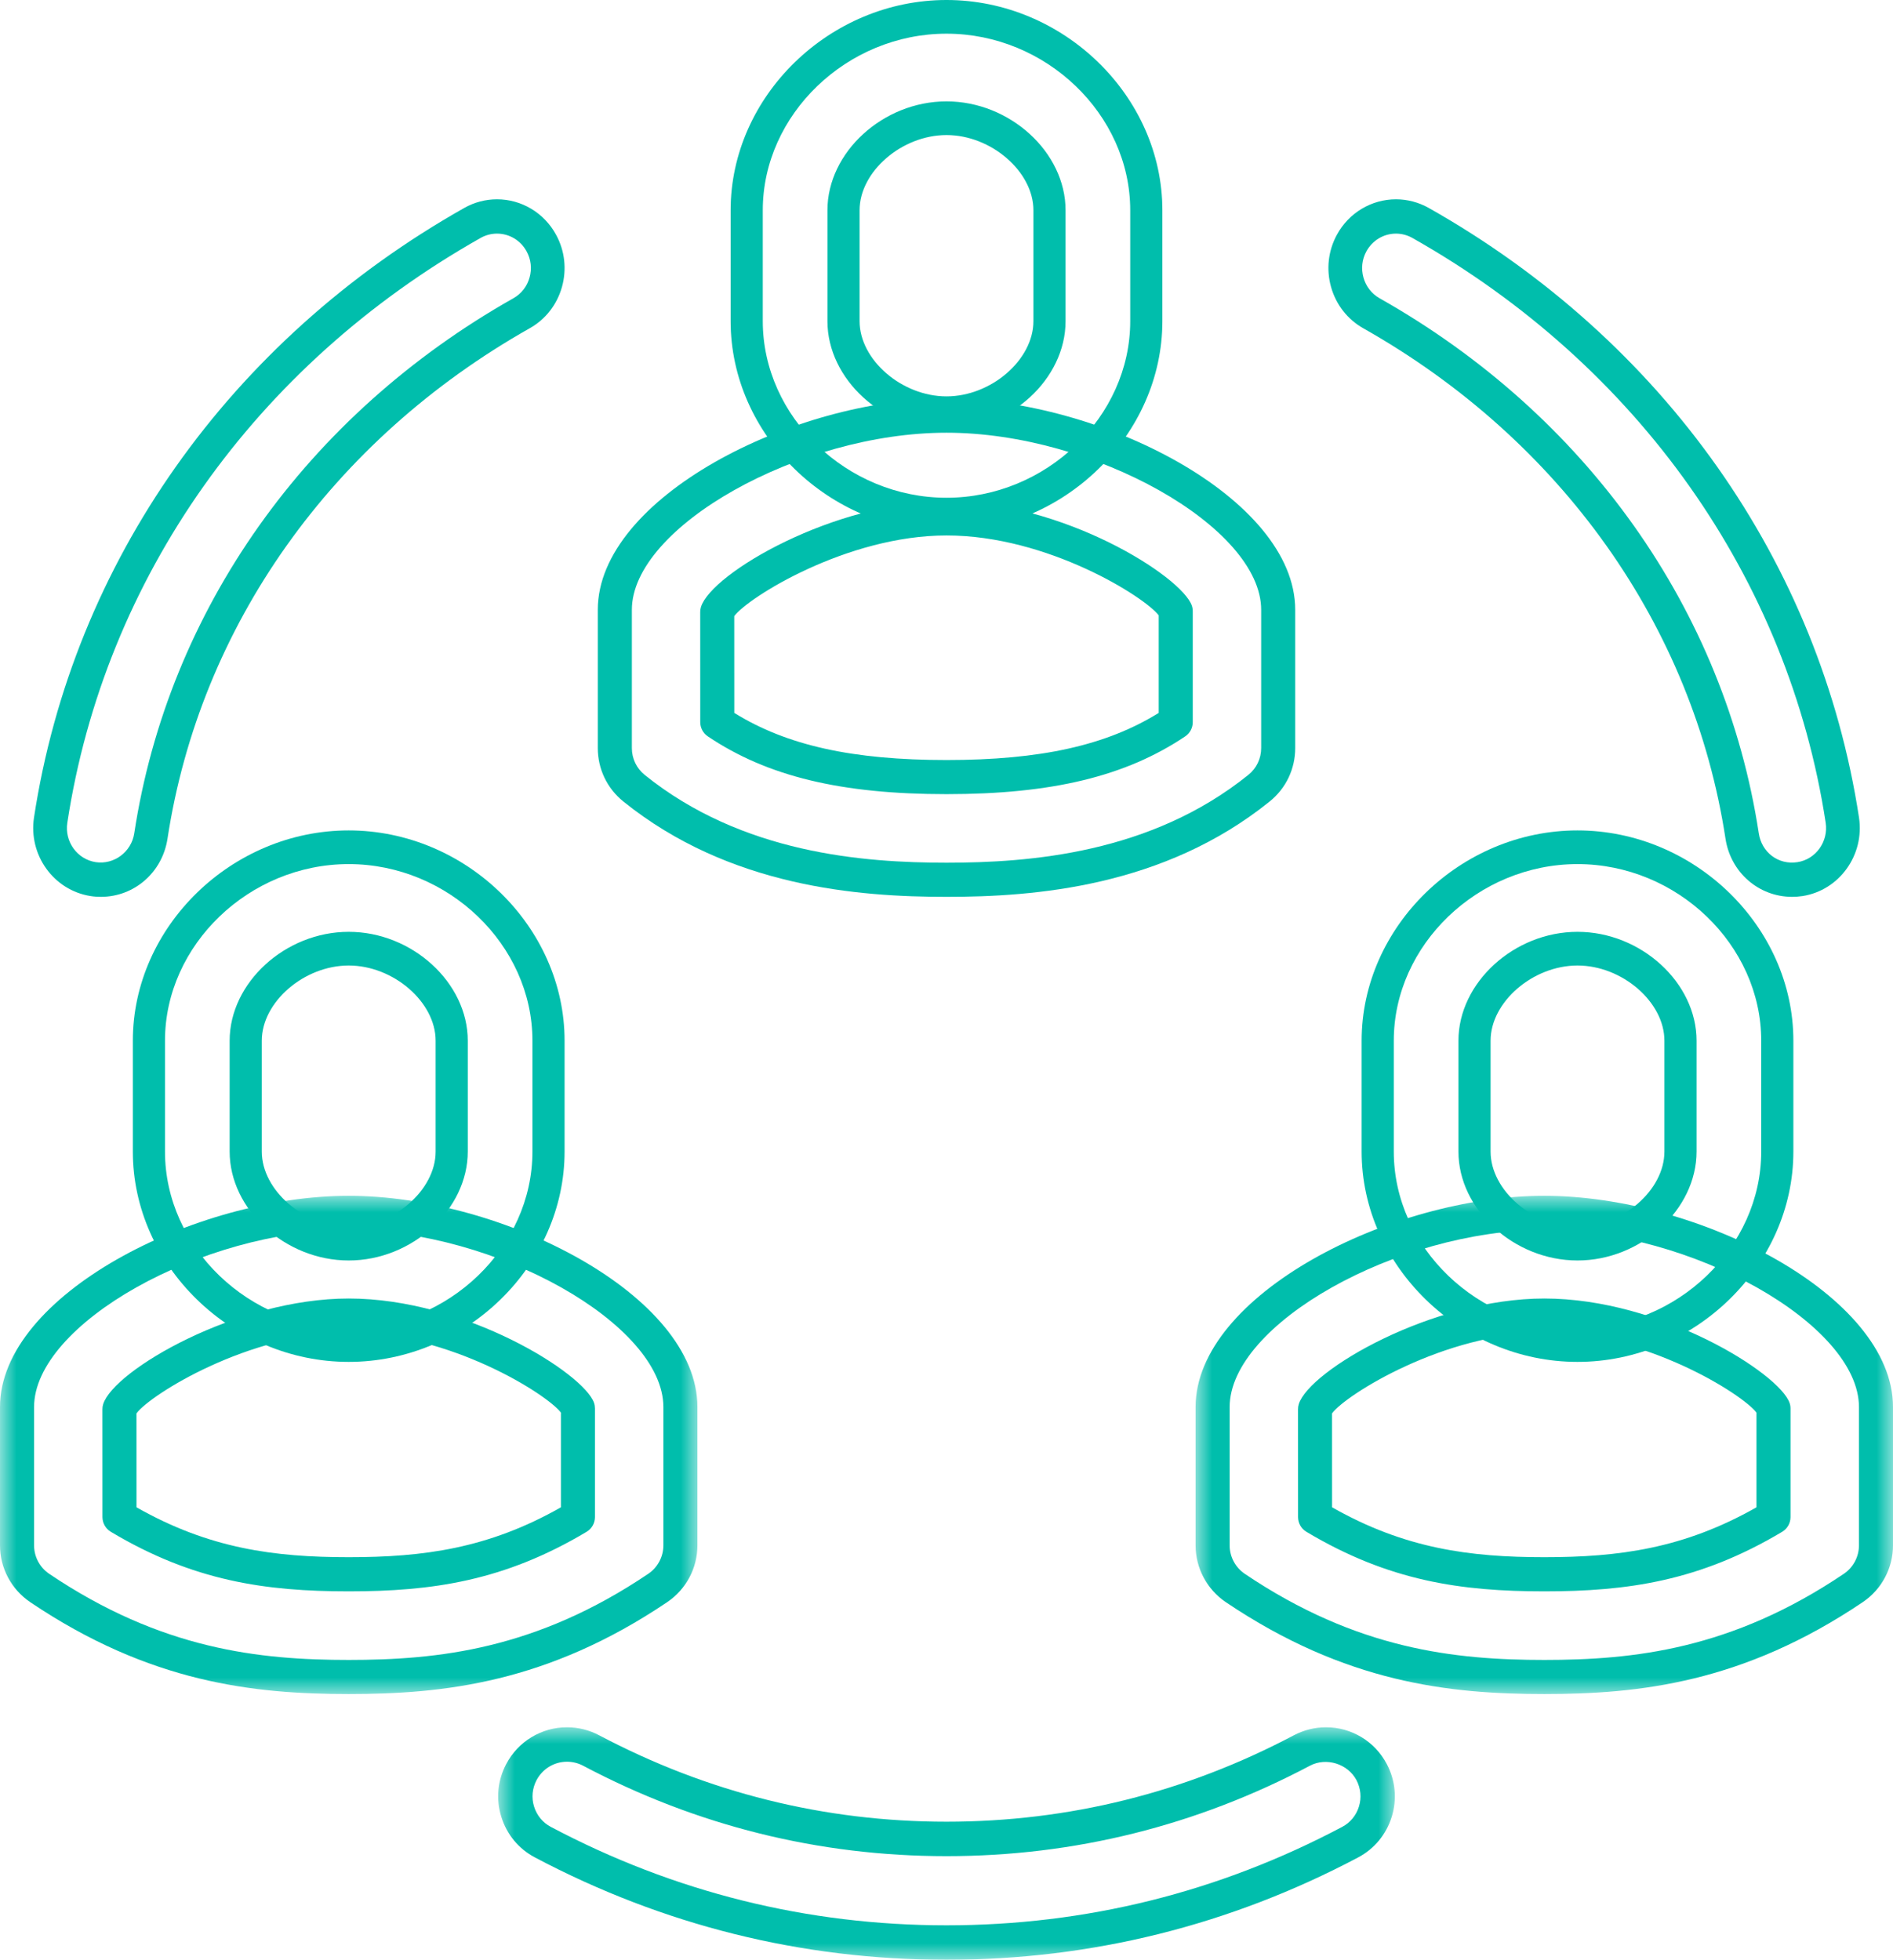
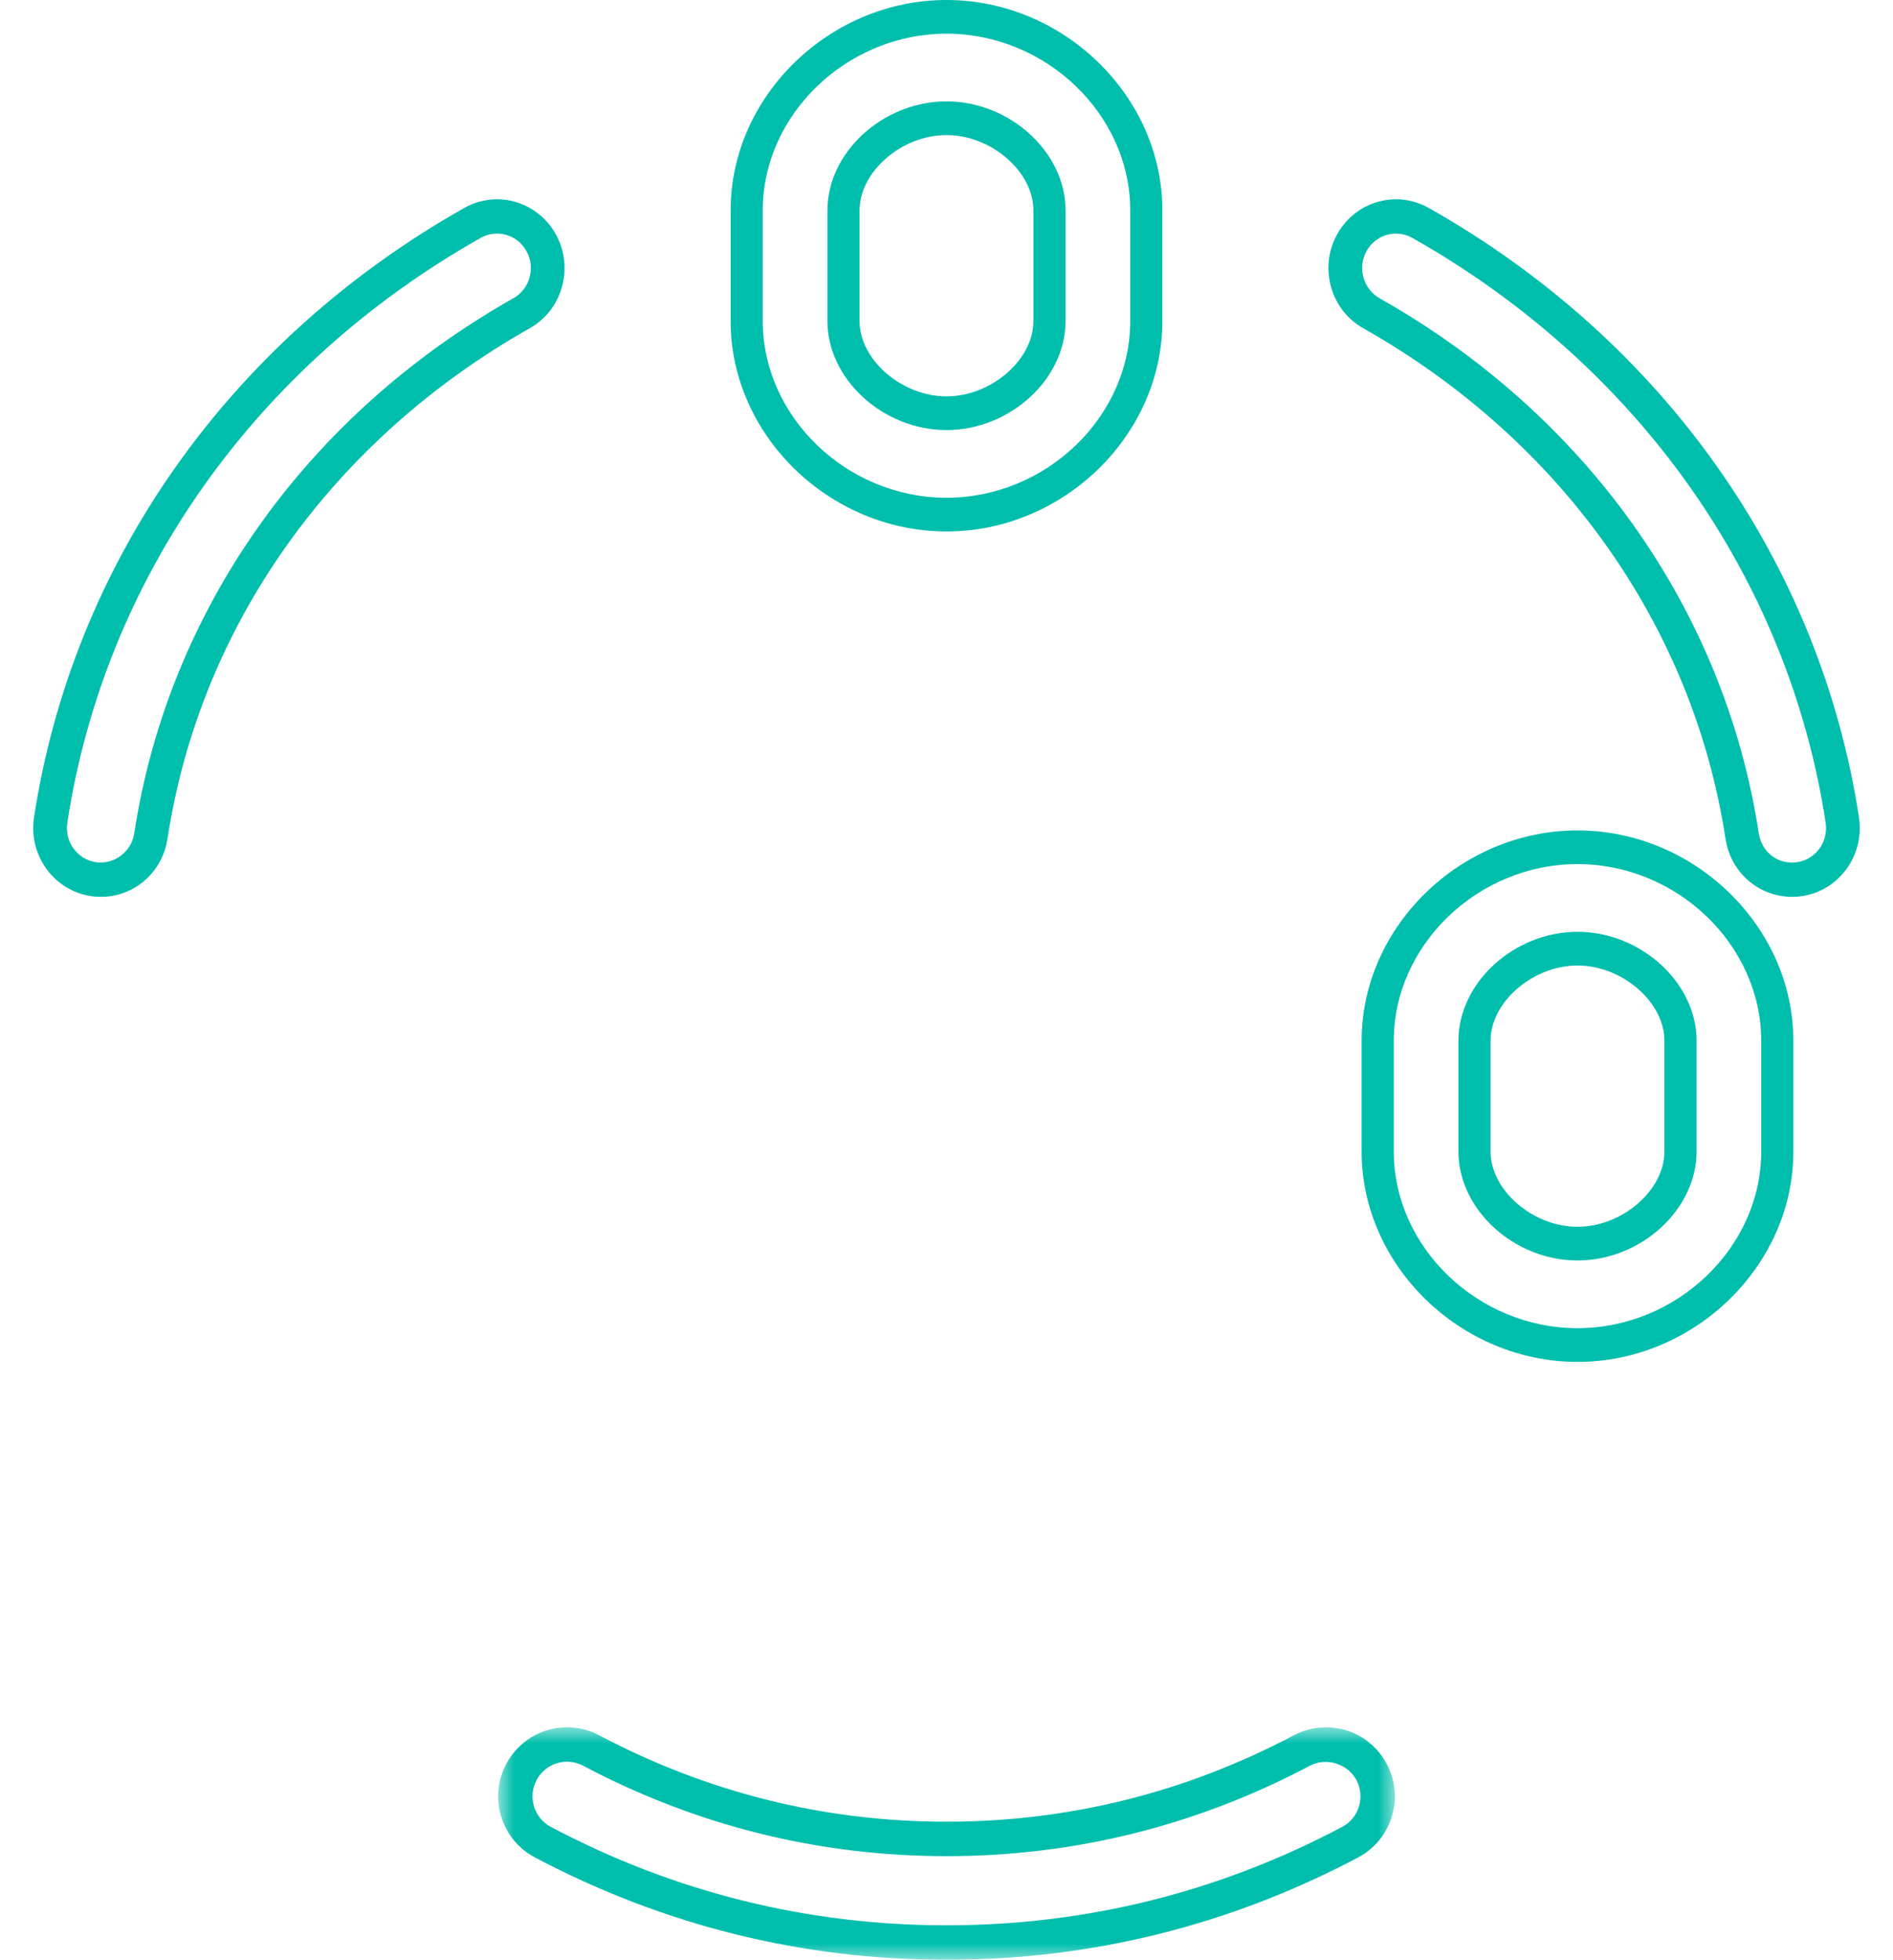
<svg xmlns="http://www.w3.org/2000/svg" xmlns:xlink="http://www.w3.org/1999/xlink" width="57px" height="59px" viewBox="0 0 57 59" version="1.1">
  <title>Group 22</title>
  <defs>
    <polygon id="path-1" points="0 0 27 0 27 7 0 7" />
-     <polygon id="path-3" points="0 0 21 0 21 15 0 15" />
-     <polygon id="path-5" points="0 0 21 0 21 15 0 15" />
  </defs>
  <g id="YET" stroke="none" stroke-width="1" fill="none" fill-rule="evenodd">
    <g id="Home" transform="translate(-336, -1111)">
      <g id="Group-22" transform="translate(336, 1111)">
        <path d="M42.035,7.033 C41.664,7.033 41.323,7.237 41.143,7.568 C41.011,7.809 40.98,8.089 41.055,8.356 C41.13,8.624 41.303,8.845 41.54,8.979 C47.77,12.497 51.933,18.369 52.959,25.089 C53.044,25.652 53.538,26.048 54.127,25.955 C54.677,25.868 55.059,25.336 54.973,24.769 C53.849,17.411 49.313,10.995 42.529,7.164 C42.378,7.079 42.207,7.033 42.035,7.033 M53.964,27 C52.955,27 52.11,26.263 51.956,25.247 C50.978,18.845 47.002,13.245 41.048,9.882 C40.574,9.614 40.229,9.172 40.079,8.64 C39.93,8.108 39.992,7.549 40.256,7.066 C40.614,6.408 41.296,6 42.035,6 C42.379,6 42.72,6.091 43.022,6.261 C50.081,10.247 54.803,16.935 55.976,24.611 C56.148,25.739 55.386,26.801 54.279,26.976 C54.167,26.993 54.065,27 53.964,27" id="Fill-1" fill="#00BEAC" />
        <path d="M14.965,7.033 C14.793,7.033 14.623,7.078 14.472,7.163 C7.686,10.995 3.15,17.412 2.027,24.77 C1.94,25.336 2.323,25.868 2.88,25.955 C3.431,26.039 3.956,25.65 4.042,25.089 C5.067,18.369 9.229,12.497 15.46,8.978 C15.698,8.844 15.871,8.623 15.945,8.356 C16.021,8.089 15.989,7.81 15.857,7.569 C15.678,7.237 15.336,7.033 14.965,7.033 M3.036,27 C2.933,27 2.829,26.993 2.725,26.976 C1.615,26.801 0.852,25.74 1.024,24.611 C2.196,16.936 6.918,10.247 13.98,6.26 C14.28,6.09 14.621,6 14.965,6 C15.705,6 16.386,6.409 16.744,7.068 C17.007,7.549 17.07,8.108 16.921,8.64 C16.771,9.172 16.427,9.614 15.952,9.881 C9.997,13.245 6.021,18.845 5.044,25.247 C4.889,26.263 4.045,27 3.036,27" id="Fill-3" fill="#00BEAC" />
        <g id="Group-7" transform="translate(15, 52)">
          <mask id="mask-2" fill="white">
            <use xlink:href="#path-1" />
          </mask>
          <g id="Clip-6" />
          <path d="M2.074,1.037 C1.688,1.037 1.336,1.25 1.155,1.594 C1.026,1.84 0.999,2.122 1.081,2.387 C1.164,2.654 1.343,2.872 1.588,3 C5.302,4.966 9.309,5.962 13.5,5.962 C17.69,5.962 21.698,4.967 25.411,3.001 C25.657,2.872 25.837,2.654 25.919,2.387 C26.001,2.122 25.974,1.84 25.845,1.593 C25.587,1.102 24.938,0.894 24.442,1.158 C21.028,2.964 17.347,3.88 13.5,3.88 C9.652,3.88 5.971,2.964 2.559,1.158 C2.409,1.079 2.241,1.037 2.074,1.037 M13.5,7 C9.139,7 4.97,5.962 1.106,3.918 C0.617,3.66 0.257,3.225 0.094,2.693 C-0.07,2.164 -0.018,1.601 0.241,1.11 C0.601,0.425 1.304,0 2.074,0 C2.409,0 2.744,0.084 3.041,0.241 C6.304,1.967 9.822,2.843 13.5,2.843 C17.178,2.843 20.697,1.967 23.959,0.241 C24.257,0.084 24.592,0 24.926,0 C25.697,0 26.4,0.425 26.759,1.11 C27.018,1.601 27.07,2.164 26.907,2.694 C26.743,3.225 26.383,3.66 25.894,3.919 C22.03,5.963 17.86,7 13.5,7" id="Fill-5" fill="#00BEAC" mask="url(#mask-2)" />
        </g>
        <g id="Group-10" transform="translate(0, 36)">
          <mask id="mask-4" fill="white">
            <use xlink:href="#path-3" />
          </mask>
          <g id="Clip-9" />
-           <path d="M4.11,9.378 C6.297,10.62 8.255,10.88 10.501,10.88 C12.745,10.88 14.703,10.62 16.89,9.378 L16.89,6.527 C16.48,5.981 13.551,4.12 10.501,4.12 C7.494,4.12 4.512,5.996 4.109,6.55 L4.11,9.378 Z M10.501,11.908 C8,11.908 5.824,11.602 3.335,10.114 C3.18,10.021 3.086,9.854 3.085,9.673 L3.084,6.426 C3.084,6.373 3.091,6.321 3.107,6.272 C3.426,5.252 7.128,3.092 10.501,3.092 C14.012,3.092 17.584,5.349 17.888,6.235 C17.906,6.288 17.915,6.345 17.915,6.401 L17.915,9.673 C17.915,9.853 17.82,10.021 17.665,10.114 C15.176,11.602 13,11.908 10.501,11.908 L10.501,11.908 Z M10.501,1.027 C6.072,1.027 1.026,3.867 1.026,6.359 L1.026,10.523 C1.026,10.866 1.195,11.186 1.481,11.38 C4.861,13.659 7.814,13.973 10.501,13.973 C13.187,13.973 16.14,13.659 19.521,11.379 C19.805,11.186 19.975,10.866 19.975,10.523 L19.975,6.359 C19.975,3.867 14.927,1.027 10.501,1.027 L10.501,1.027 Z M10.501,15 C7.651,15 4.517,14.665 0.908,12.232 C0.339,11.845 -0,11.207 -0,10.523 L-0,6.359 C-0,2.994 5.872,0 10.501,0 C15.129,0 21,2.994 21,6.359 L21,10.523 C21,11.208 20.661,11.845 20.094,12.23 C16.484,14.665 13.35,15 10.501,15 L10.501,15 Z" id="Fill-8" fill="#00BEAC" mask="url(#mask-4)" />
        </g>
-         <path d="M10.5,29.067 C9.155,29.067 7.883,30.167 7.883,31.33 L7.883,34.669 C7.883,35.833 9.155,36.933 10.5,36.933 C11.845,36.933 13.117,35.833 13.117,34.669 L13.117,31.33 C13.117,30.167 11.845,29.067 10.5,29.067 M10.5,37.947 C8.59,37.947 6.915,36.415 6.915,34.669 L6.915,31.33 C6.915,29.584 8.59,28.053 10.5,28.053 C12.41,28.053 14.085,29.584 14.085,31.33 L14.085,34.669 C14.085,36.415 12.41,37.947 10.5,37.947 M10.5,26.014 C7.502,26.014 4.968,28.448 4.968,31.33 L4.968,34.669 C4.968,37.551 7.502,39.985 10.5,39.985 C13.498,39.985 16.032,37.551 16.032,34.669 L16.032,31.33 C16.032,28.448 13.498,26.014 10.5,26.014 M10.5,41 C6.977,41 4,38.101 4,34.669 L4,31.33 C4,27.899 6.977,25 10.5,25 C14.023,25 17,27.899 17,31.33 L17,34.669 C17,38.101 14.023,41 10.5,41" id="Fill-11" fill="#00BEAC" />
-         <path d="M22.11,21.462 C23.686,22.441 25.673,22.881 28.501,22.881 C31.326,22.881 33.313,22.441 34.89,21.462 L34.89,18.526 C34.479,17.98 31.551,16.12 28.501,16.12 C25.494,16.12 22.512,17.996 22.109,18.549 L22.11,21.462 Z M28.501,23.908 C25.32,23.908 23.103,23.372 21.313,22.169 C21.171,22.073 21.086,21.913 21.085,21.742 L21.084,18.425 C21.084,18.374 21.091,18.322 21.107,18.272 C21.425,17.252 25.128,15.092 28.501,15.092 C32.011,15.092 35.583,17.349 35.888,18.234 C35.906,18.288 35.915,18.344 35.915,18.401 L35.915,21.742 C35.915,21.913 35.83,22.073 35.688,22.169 C33.896,23.372 31.679,23.908 28.501,23.908 L28.501,23.908 Z M28.501,13.027 C24.073,13.027 19.026,15.867 19.026,18.358 L19.026,22.522 C19.026,22.836 19.166,23.129 19.41,23.327 C22.351,25.698 26.007,25.972 28.501,25.972 C30.994,25.972 34.649,25.698 37.591,23.326 C37.835,23.13 37.975,22.836 37.975,22.522 L37.975,18.358 C37.975,15.867 32.927,13.027 28.501,13.027 L28.501,13.027 Z M28.501,27 C25.852,27 21.961,26.702 18.767,24.127 C18.28,23.734 18,23.149 18,22.522 L18,18.358 C18,14.994 23.872,12 28.501,12 C33.129,12 39,14.994 39,18.358 L39,22.522 C39,23.149 38.721,23.734 38.233,24.127 C35.04,26.702 31.149,27 28.501,27 L28.501,27 Z" id="Fill-13" fill="#00BEAC" />
        <path d="M28.5,4.066 C27.155,4.066 25.883,5.166 25.883,6.329 L25.883,9.669 C25.883,10.833 27.155,11.933 28.5,11.933 C29.845,11.933 31.117,10.833 31.117,9.669 L31.117,6.329 C31.117,5.166 29.845,4.066 28.5,4.066 M28.5,12.947 C26.59,12.947 24.915,11.415 24.915,9.669 L24.915,6.329 C24.915,4.584 26.59,3.052 28.5,3.052 C30.41,3.052 32.085,4.584 32.085,6.329 L32.085,9.669 C32.085,11.415 30.41,12.947 28.5,12.947 M28.5,1.014 C25.502,1.014 22.968,3.447 22.968,6.329 L22.968,9.669 C22.968,12.551 25.502,14.985 28.5,14.985 C31.498,14.985 34.032,12.551 34.032,9.669 L34.032,6.329 C34.032,3.447 31.498,1.014 28.5,1.014 M28.5,16 C24.977,16 22,13.101 22,9.669 L22,6.329 C22,2.898 24.977,0 28.5,0 C32.023,0 35,2.898 35,6.329 L35,9.669 C35,13.101 32.023,16 28.5,16" id="Fill-15" fill="#00BEAC" />
        <g id="Group-19" transform="translate(36, 36)">
          <mask id="mask-6" fill="white">
            <use xlink:href="#path-5" />
          </mask>
          <g id="Clip-18" />
          <path d="M4.11,9.378 C6.297,10.62 8.255,10.88 10.501,10.88 C12.745,10.88 14.703,10.62 16.889,9.378 L16.889,6.527 C16.479,5.981 13.551,4.12 10.501,4.12 C7.494,4.12 4.512,5.996 4.109,6.55 L4.11,9.378 Z M10.501,11.908 C7.999,11.908 5.824,11.602 3.335,10.114 C3.18,10.021 3.086,9.854 3.085,9.673 L3.084,6.426 C3.084,6.373 3.091,6.321 3.107,6.272 C3.426,5.252 7.128,3.092 10.501,3.092 C14.013,3.092 17.583,5.349 17.886,6.236 C17.905,6.288 17.914,6.345 17.914,6.401 L17.914,9.673 C17.914,9.853 17.82,10.021 17.665,10.114 C15.175,11.602 13,11.908 10.501,11.908 L10.501,11.908 Z M10.501,1.027 C6.072,1.027 1.026,3.867 1.026,6.359 L1.026,10.523 C1.026,10.866 1.196,11.186 1.481,11.38 C4.861,13.659 7.814,13.973 10.501,13.973 C13.187,13.973 16.14,13.659 19.521,11.379 C19.805,11.186 19.975,10.866 19.975,10.523 L19.975,6.359 C19.975,3.867 14.928,1.027 10.501,1.027 L10.501,1.027 Z M10.501,15 C7.651,15 4.517,14.665 0.908,12.232 C0.339,11.845 0,11.207 0,10.523 L0,6.359 C0,2.994 5.872,0 10.501,0 C15.128,0 21,2.994 21,6.359 L21,10.523 C21,11.207 20.661,11.845 20.094,12.23 C16.484,14.665 13.349,15 10.501,15 L10.501,15 Z" id="Fill-17" fill="#00BEAC" mask="url(#mask-6)" />
        </g>
        <path d="M47.5,29.067 C46.155,29.067 44.883,30.167 44.883,31.33 L44.883,34.669 C44.883,35.833 46.155,36.933 47.5,36.933 C48.845,36.933 50.117,35.833 50.117,34.669 L50.117,31.33 C50.117,30.167 48.845,29.067 47.5,29.067 M47.5,37.947 C45.59,37.947 43.915,36.415 43.915,34.669 L43.915,31.33 C43.915,29.584 45.59,28.053 47.5,28.053 C49.41,28.053 51.085,29.584 51.085,31.33 L51.085,34.669 C51.085,36.415 49.41,37.947 47.5,37.947 M47.5,26.014 C44.502,26.014 41.968,28.448 41.968,31.33 L41.968,34.669 C41.968,37.551 44.502,39.985 47.5,39.985 C50.498,39.985 53.032,37.551 53.032,34.669 L53.032,31.33 C53.032,28.448 50.498,26.014 47.5,26.014 M47.5,41 C43.977,41 41,38.101 41,34.669 L41,31.33 C41,27.899 43.977,25 47.5,25 C51.023,25 54,27.899 54,31.33 L54,34.669 C54,38.101 51.023,41 47.5,41" id="Fill-20" fill="#00BEAC" />
      </g>
    </g>
  </g>
</svg>